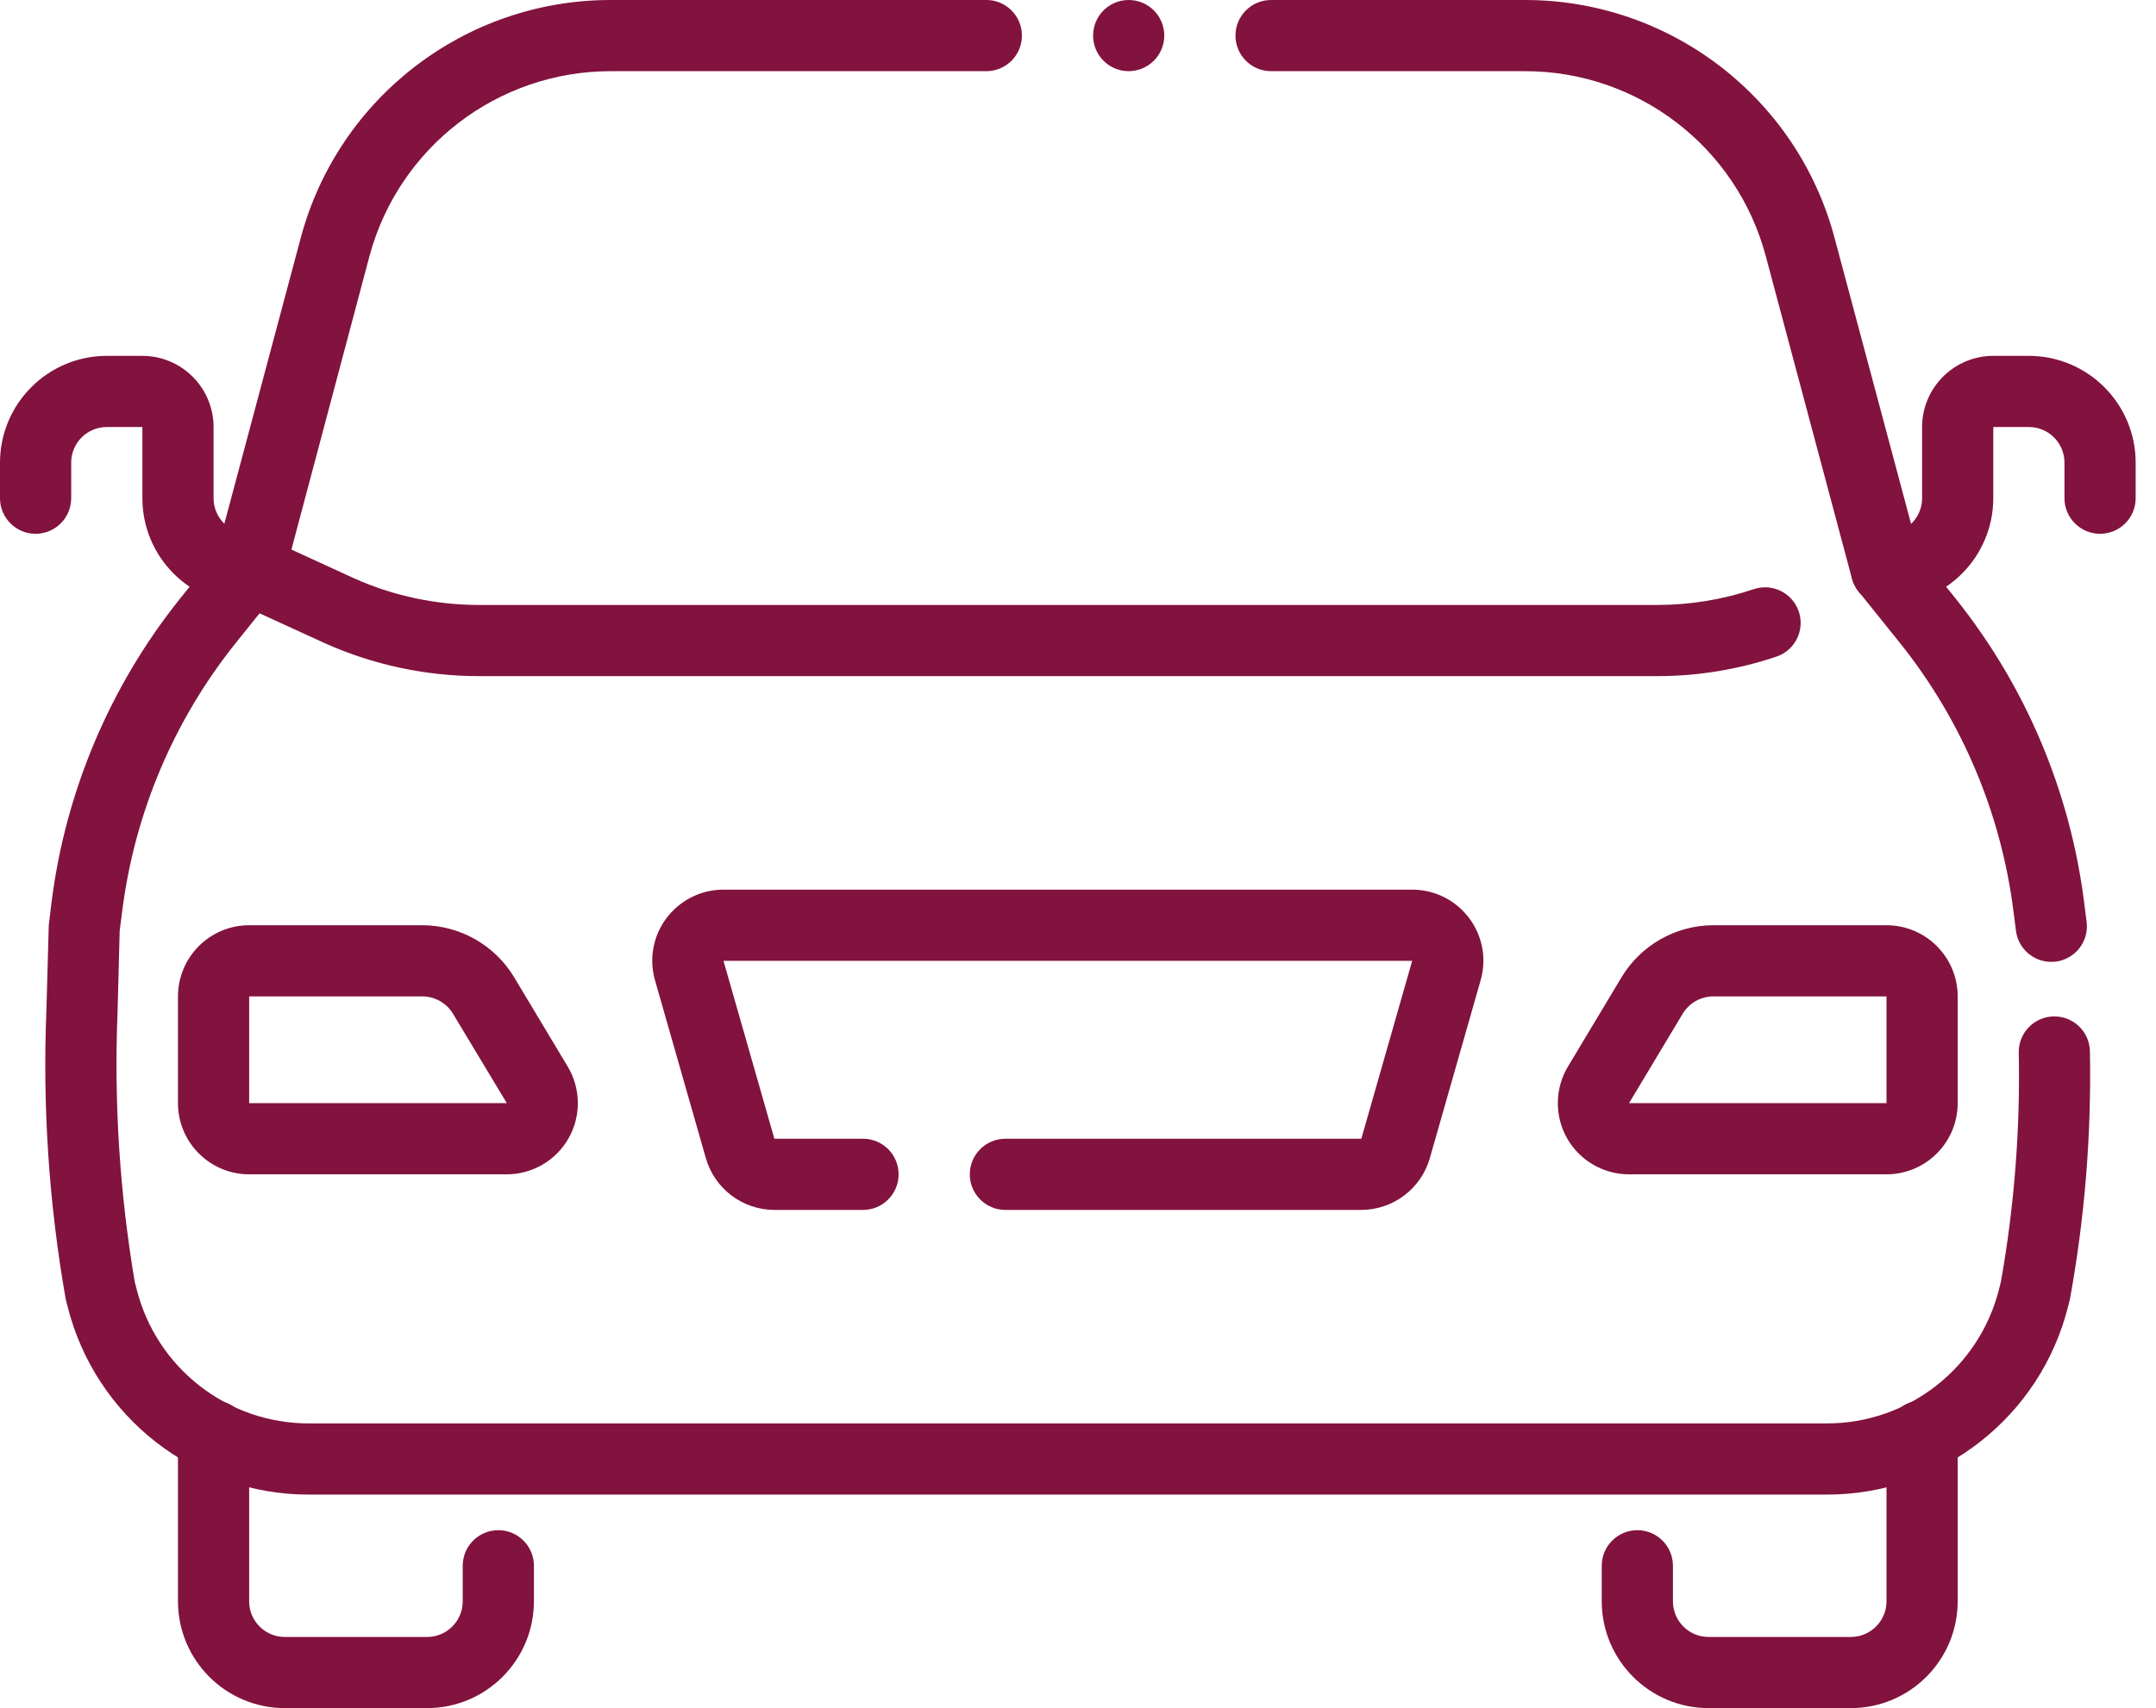
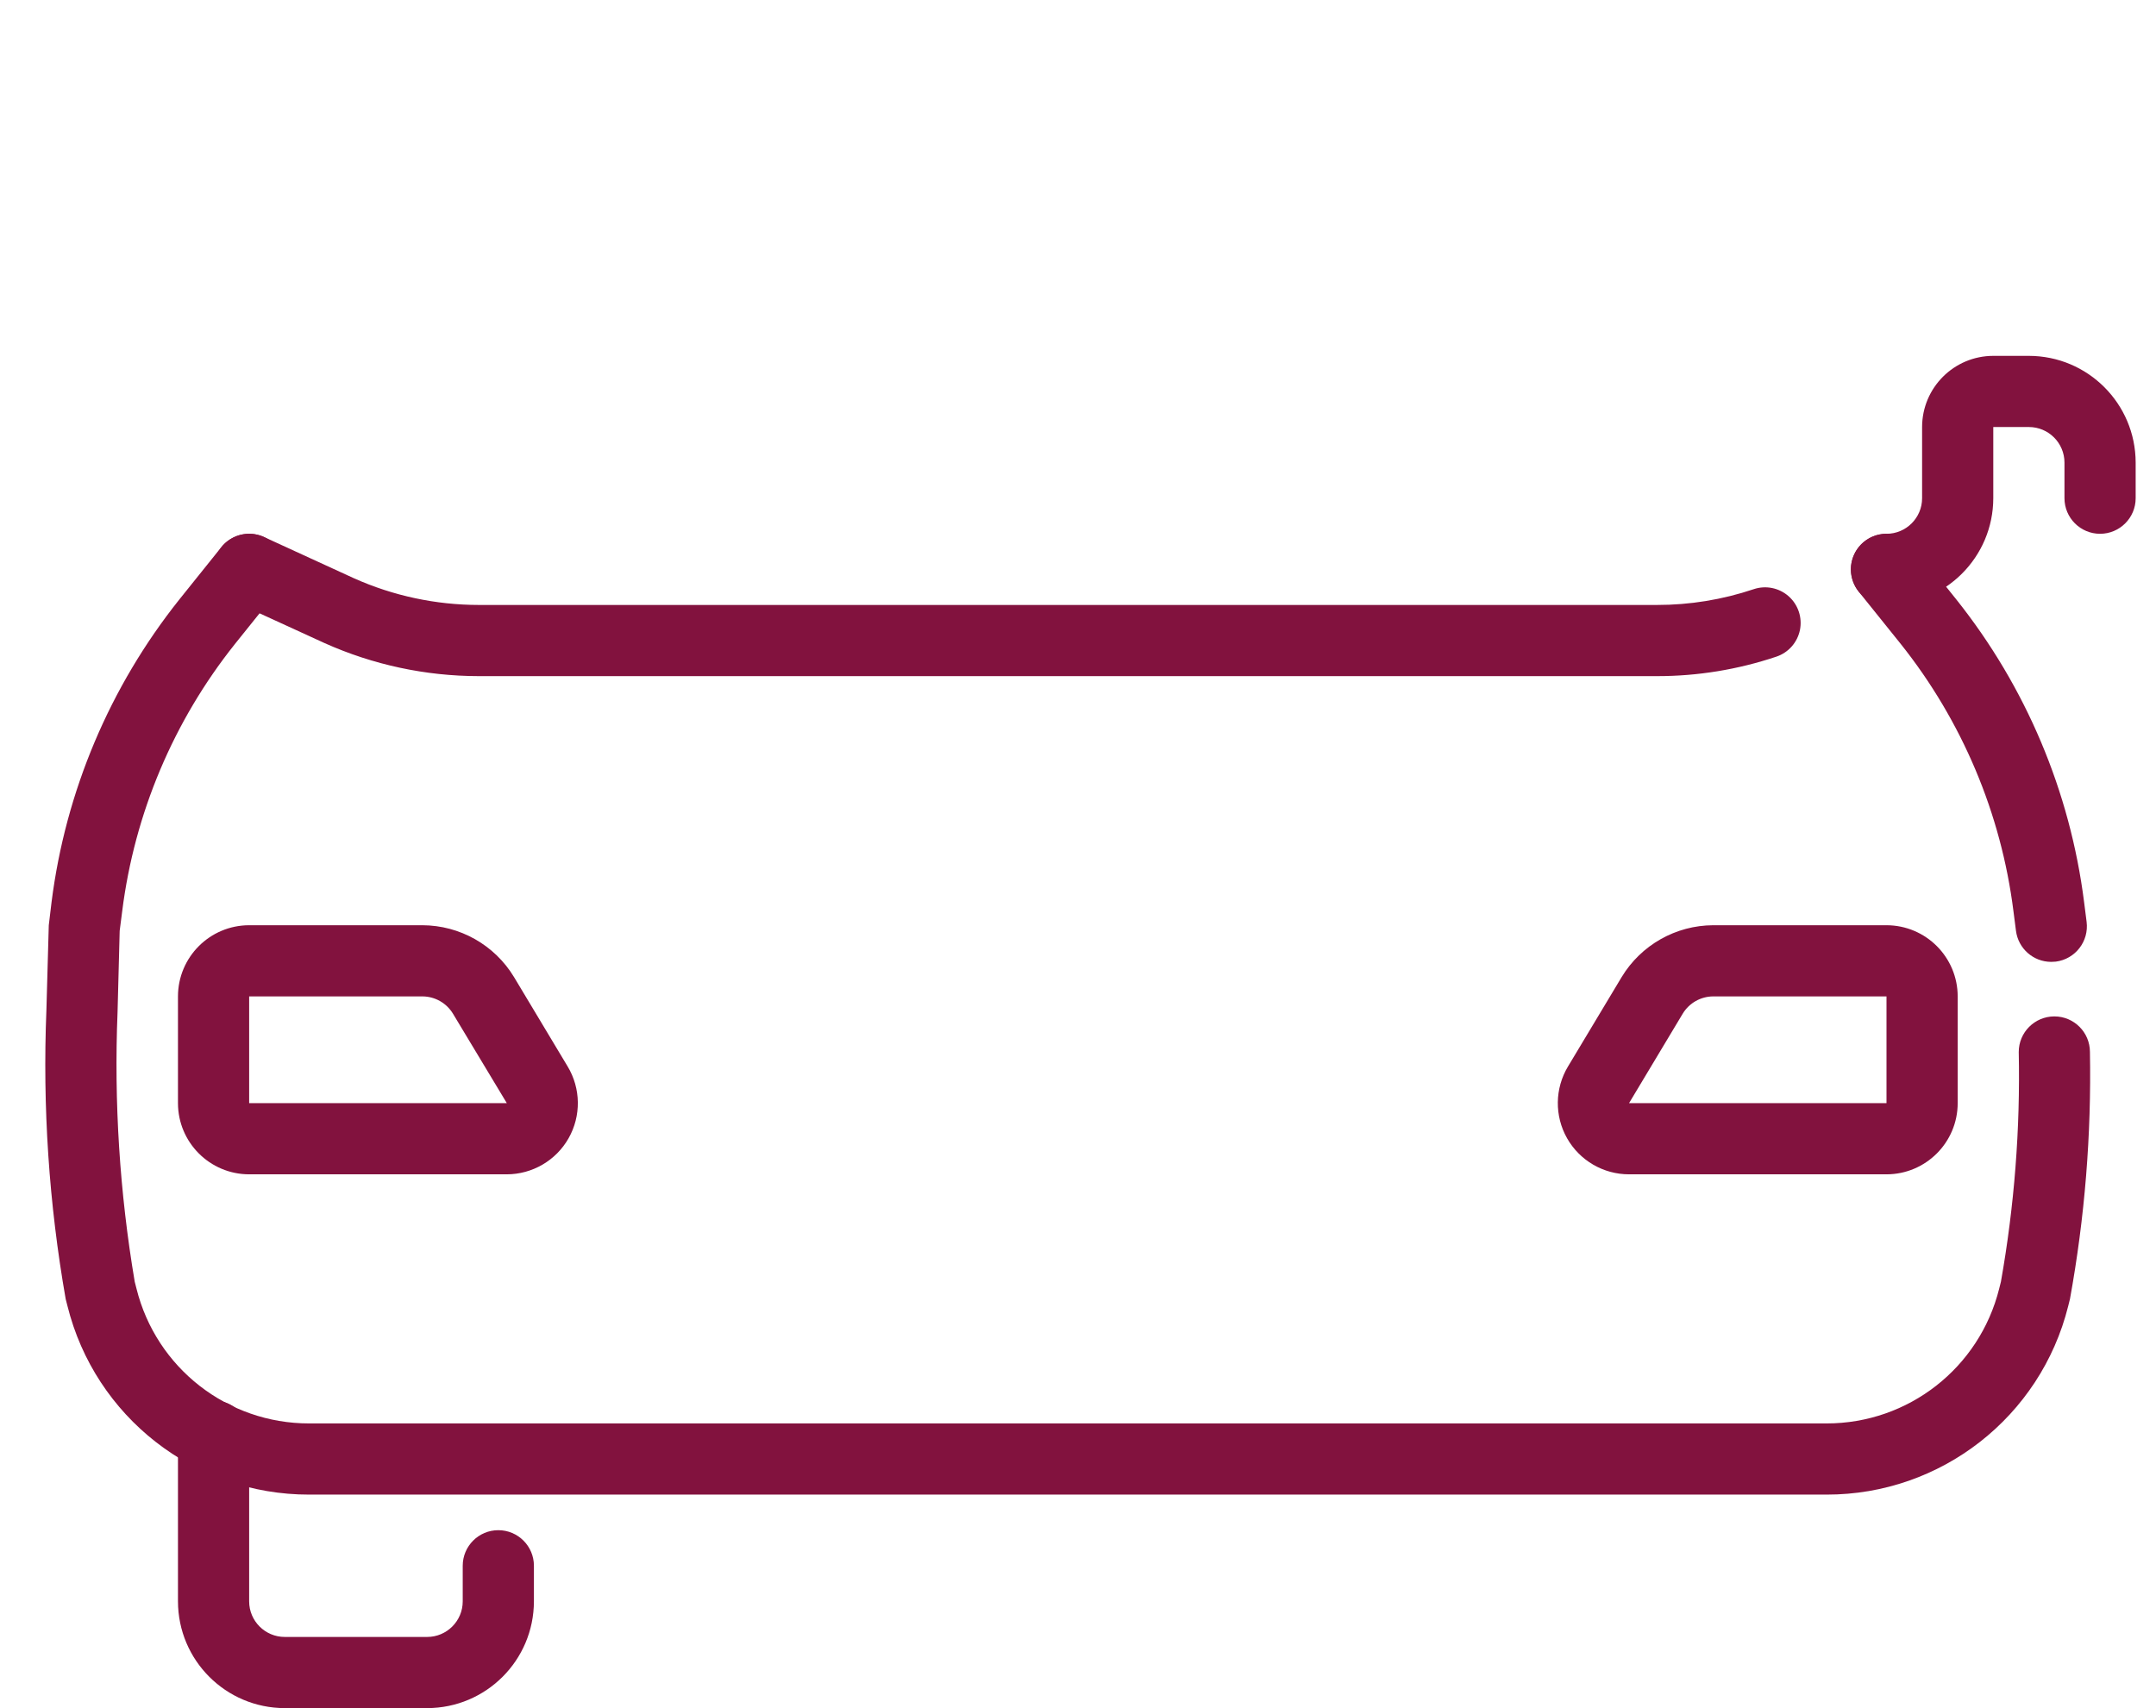
<svg xmlns="http://www.w3.org/2000/svg" width="53px" height="42px" viewBox="0 0 53 42" version="1.1">
  <title>parking</title>
  <g id="Page-1" stroke="none" stroke-width="1" fill="none" fill-rule="evenodd">
    <g id="3-Inwestycja" transform="translate(-1316, -3749)" fill="#82123E" fill-rule="nonzero">
      <g id="Section-Icons" transform="translate(376, 3742)">
        <g id="Iconbox" transform="translate(900, 7)">
          <g id="parking" transform="translate(40, 0)">
            <path d="M10.5,42 L7,42 C5.551,41.998 4.377,40.824 4.375,39.375 L4.375,35.308 C4.375,34.824 4.767,34.433 5.25,34.433 C5.733,34.433 6.125,34.824 6.125,35.308 L6.125,39.375 C6.125,39.858 6.517,40.25 7,40.25 L10.5,40.25 C10.983,40.25 11.375,39.858 11.375,39.375 L11.375,38.5 C11.375,38.017 11.767,37.625 12.25,37.625 C12.733,37.625 13.125,38.017 13.125,38.5 L13.125,39.375 C13.123,40.824 11.949,41.998 10.5,42 L10.5,42 Z" id="Path" />
-             <path d="M45.5,42 L42,42 C40.551,41.998 39.377,40.824 39.375,39.375 L39.375,38.5 C39.375,38.017 39.767,37.625 40.25,37.625 C40.733,37.625 41.125,38.017 41.125,38.5 L41.125,39.375 C41.125,39.858 41.517,40.25 42,40.25 L45.5,40.25 C45.983,40.25 46.375,39.858 46.375,39.375 L46.375,35.308 C46.375,34.824 46.767,34.433 47.25,34.433 C47.733,34.433 48.125,34.824 48.125,35.308 L48.125,39.375 C48.123,40.824 46.949,41.998 45.5,42 L45.5,42 Z" id="Path" />
-             <path d="M46.375,14.875 C45.98,14.872 45.634,14.608 45.526,14.227 L43.408,6.3 C42.695,3.618 40.268,1.751 37.493,1.75 L31.246,1.75 C30.763,1.75 30.371,1.358 30.371,0.875 C30.371,0.392 30.763,0 31.246,0 L37.493,0 C41.059,0.002 44.178,2.4 45.097,5.845 L47.215,13.763 C47.215,13.766 47.216,13.768 47.217,13.77 C47.219,13.772 47.221,13.773 47.224,13.773 C47.342,14.24 47.067,14.718 46.602,14.849 C46.528,14.866 46.452,14.875 46.375,14.875 Z M6.125,14.875 C6.048,14.876 5.972,14.867 5.898,14.849 C5.433,14.718 5.157,14.24 5.276,13.773 L7.394,5.845 C8.317,2.399 11.438,0.002 15.006,0 L24.246,0 C24.559,0 24.848,0.167 25.004,0.437 C25.16,0.708 25.16,1.042 25.004,1.313 C24.848,1.583 24.559,1.75 24.246,1.75 L15.006,1.75 C12.23,1.754 9.802,3.619 9.082,6.3 L6.974,14.227 C6.869,14.61 6.522,14.875 6.125,14.875 L6.125,14.875 Z M27.746,1.75 C27.263,1.75 26.871,1.358 26.871,0.875 C26.871,0.392 27.263,0 27.746,0 C28.229,0 28.621,0.392 28.621,0.875 C28.62,1.358 28.229,1.748 27.746,1.75 L27.746,1.75 Z" id="Shape" />
-             <path d="M6.125,14.875 C4.676,14.873 3.502,13.699 3.5,12.25 L3.5,10.5 L2.625,10.5 C2.142,10.5 1.75,10.892 1.75,11.375 L1.75,12.25 C1.75,12.733 1.358,13.125 0.875,13.125 C0.392,13.125 0,12.733 0,12.25 L0,11.375 C0.002,9.926 1.176,8.752 2.625,8.75 L3.5,8.75 C4.466,8.751 5.249,9.534 5.25,10.5 L5.25,12.25 C5.25,12.733 5.642,13.125 6.125,13.125 C6.608,13.125 7,13.517 7,14 C7,14.483 6.608,14.875 6.125,14.875 Z" id="Path" />
            <path d="M46.375,14.875 C45.892,14.875 45.5,14.483 45.5,14 C45.5,13.517 45.892,13.125 46.375,13.125 C46.858,13.125 47.25,12.733 47.25,12.25 L47.25,10.5 C47.251,9.534 48.034,8.751 49,8.75 L49.875,8.75 C51.324,8.752 52.498,9.926 52.5,11.375 L52.5,12.25 C52.5,12.733 52.108,13.125 51.625,13.125 C51.142,13.125 50.75,12.733 50.75,12.25 L50.75,11.375 C50.75,10.892 50.358,10.5 49.875,10.5 L49,10.5 L49,12.25 C48.998,13.699 47.824,14.873 46.375,14.875 Z" id="Path" />
            <path d="M40.731,16.625 L11.769,16.625 C10.463,16.624 9.171,16.347 7.979,15.813 L5.76,14.796 C5.322,14.594 5.13,14.075 5.331,13.636 C5.532,13.197 6.051,13.004 6.49,13.204 L8.704,14.22 C9.668,14.651 10.713,14.874 11.769,14.875 L40.731,14.875 C41.539,14.876 42.342,14.745 43.108,14.488 C43.405,14.387 43.733,14.453 43.968,14.66 C44.203,14.867 44.309,15.184 44.247,15.491 C44.184,15.798 43.963,16.048 43.665,16.147 C42.72,16.464 41.729,16.626 40.731,16.625 Z" id="Path" />
            <path d="M50.425,23.651 C49.985,23.651 49.614,23.324 49.558,22.888 L49.496,22.407 C49.193,20.002 48.234,17.727 46.723,15.831 L45.692,14.548 C45.497,14.304 45.446,13.974 45.559,13.683 C45.673,13.391 45.933,13.182 46.242,13.135 C46.551,13.087 46.862,13.208 47.058,13.452 L48.09,14.738 C49.801,16.885 50.889,19.462 51.233,22.186 L51.294,22.665 C51.355,23.145 51.017,23.583 50.537,23.645 C50.5,23.649 50.463,23.651 50.425,23.651 L50.425,23.651 Z" id="Path" />
            <path d="M44.901,36.75 L7.599,36.75 C4.787,36.754 2.336,34.839 1.658,32.11 L1.615,31.943 C1.203,29.596 1.044,27.211 1.141,24.829 L1.199,22.752 L1.267,22.184 C1.611,19.462 2.698,16.887 4.408,14.741 L5.442,13.452 C5.638,13.208 5.949,13.087 6.258,13.135 C6.567,13.182 6.827,13.391 6.941,13.683 C7.054,13.974 7.003,14.304 6.808,14.548 L5.776,15.834 C4.266,17.728 3.307,20.001 3.004,22.405 L2.942,22.888 L2.89,24.881 C2.8,27.102 2.942,29.326 3.312,31.517 L3.355,31.684 C3.839,33.634 5.59,35.002 7.599,35 L44.901,35 C46.909,35.002 48.66,33.635 49.145,31.686 L49.188,31.515 C49.518,29.651 49.665,27.761 49.626,25.869 C49.625,25.386 50.016,24.993 50.5,24.992 C50.983,24.991 51.375,25.382 51.376,25.865 C51.414,27.902 51.249,29.937 50.885,31.941 L50.842,32.113 C50.163,34.84 47.712,36.754 44.901,36.75 L44.901,36.75 Z" id="Path" />
            <path d="M12.454,28.875 L6.125,28.875 C5.159,28.874 4.376,28.091 4.375,27.125 L4.375,24.5 C4.376,23.534 5.159,22.751 6.125,22.75 L10.384,22.75 C11.305,22.753 12.158,23.235 12.635,24.023 L13.955,26.224 C14.28,26.765 14.288,27.439 13.978,27.987 C13.667,28.536 13.085,28.875 12.454,28.875 L12.454,28.875 Z M6.125,24.5 L6.125,27.125 L12.459,27.125 L11.135,24.925 C10.976,24.662 10.691,24.501 10.384,24.5 L6.125,24.5 Z" id="Shape" />
            <path d="M46.375,28.875 L40.046,28.875 C39.415,28.875 38.833,28.536 38.522,27.987 C38.212,27.439 38.22,26.765 38.545,26.224 L39.865,24.024 C40.342,23.236 41.195,22.753 42.116,22.75 L46.375,22.75 C47.341,22.751 48.124,23.534 48.125,24.5 L48.125,27.125 C48.124,28.091 47.341,28.874 46.375,28.875 Z M42.116,24.5 C41.809,24.501 41.524,24.662 41.365,24.926 L40.046,27.125 L46.375,27.125 L46.375,24.5 L42.116,24.5 Z" id="Shape" />
-             <path d="M33.465,29.75 L24.715,29.75 C24.232,29.75 23.84,29.358 23.84,28.875 C23.84,28.392 24.232,28 24.715,28 L33.465,28 L34.715,23.625 L17.785,23.625 L19.036,28 L21.215,28 C21.699,28 22.09,28.392 22.09,28.875 C22.09,29.358 21.699,29.75 21.215,29.75 L19.035,29.75 C18.254,29.748 17.568,29.23 17.352,28.479 L16.102,24.105 C16.057,23.948 16.034,23.786 16.034,23.622 C16.036,22.657 16.82,21.875 17.785,21.875 L34.715,21.875 C35.681,21.875 36.464,22.657 36.466,23.623 C36.466,23.789 36.442,23.954 36.395,24.113 L35.148,28.48 C34.932,29.23 34.246,29.748 33.465,29.75 L33.465,29.75 Z" id="Path" />
          </g>
        </g>
      </g>
    </g>
  </g>
</svg>